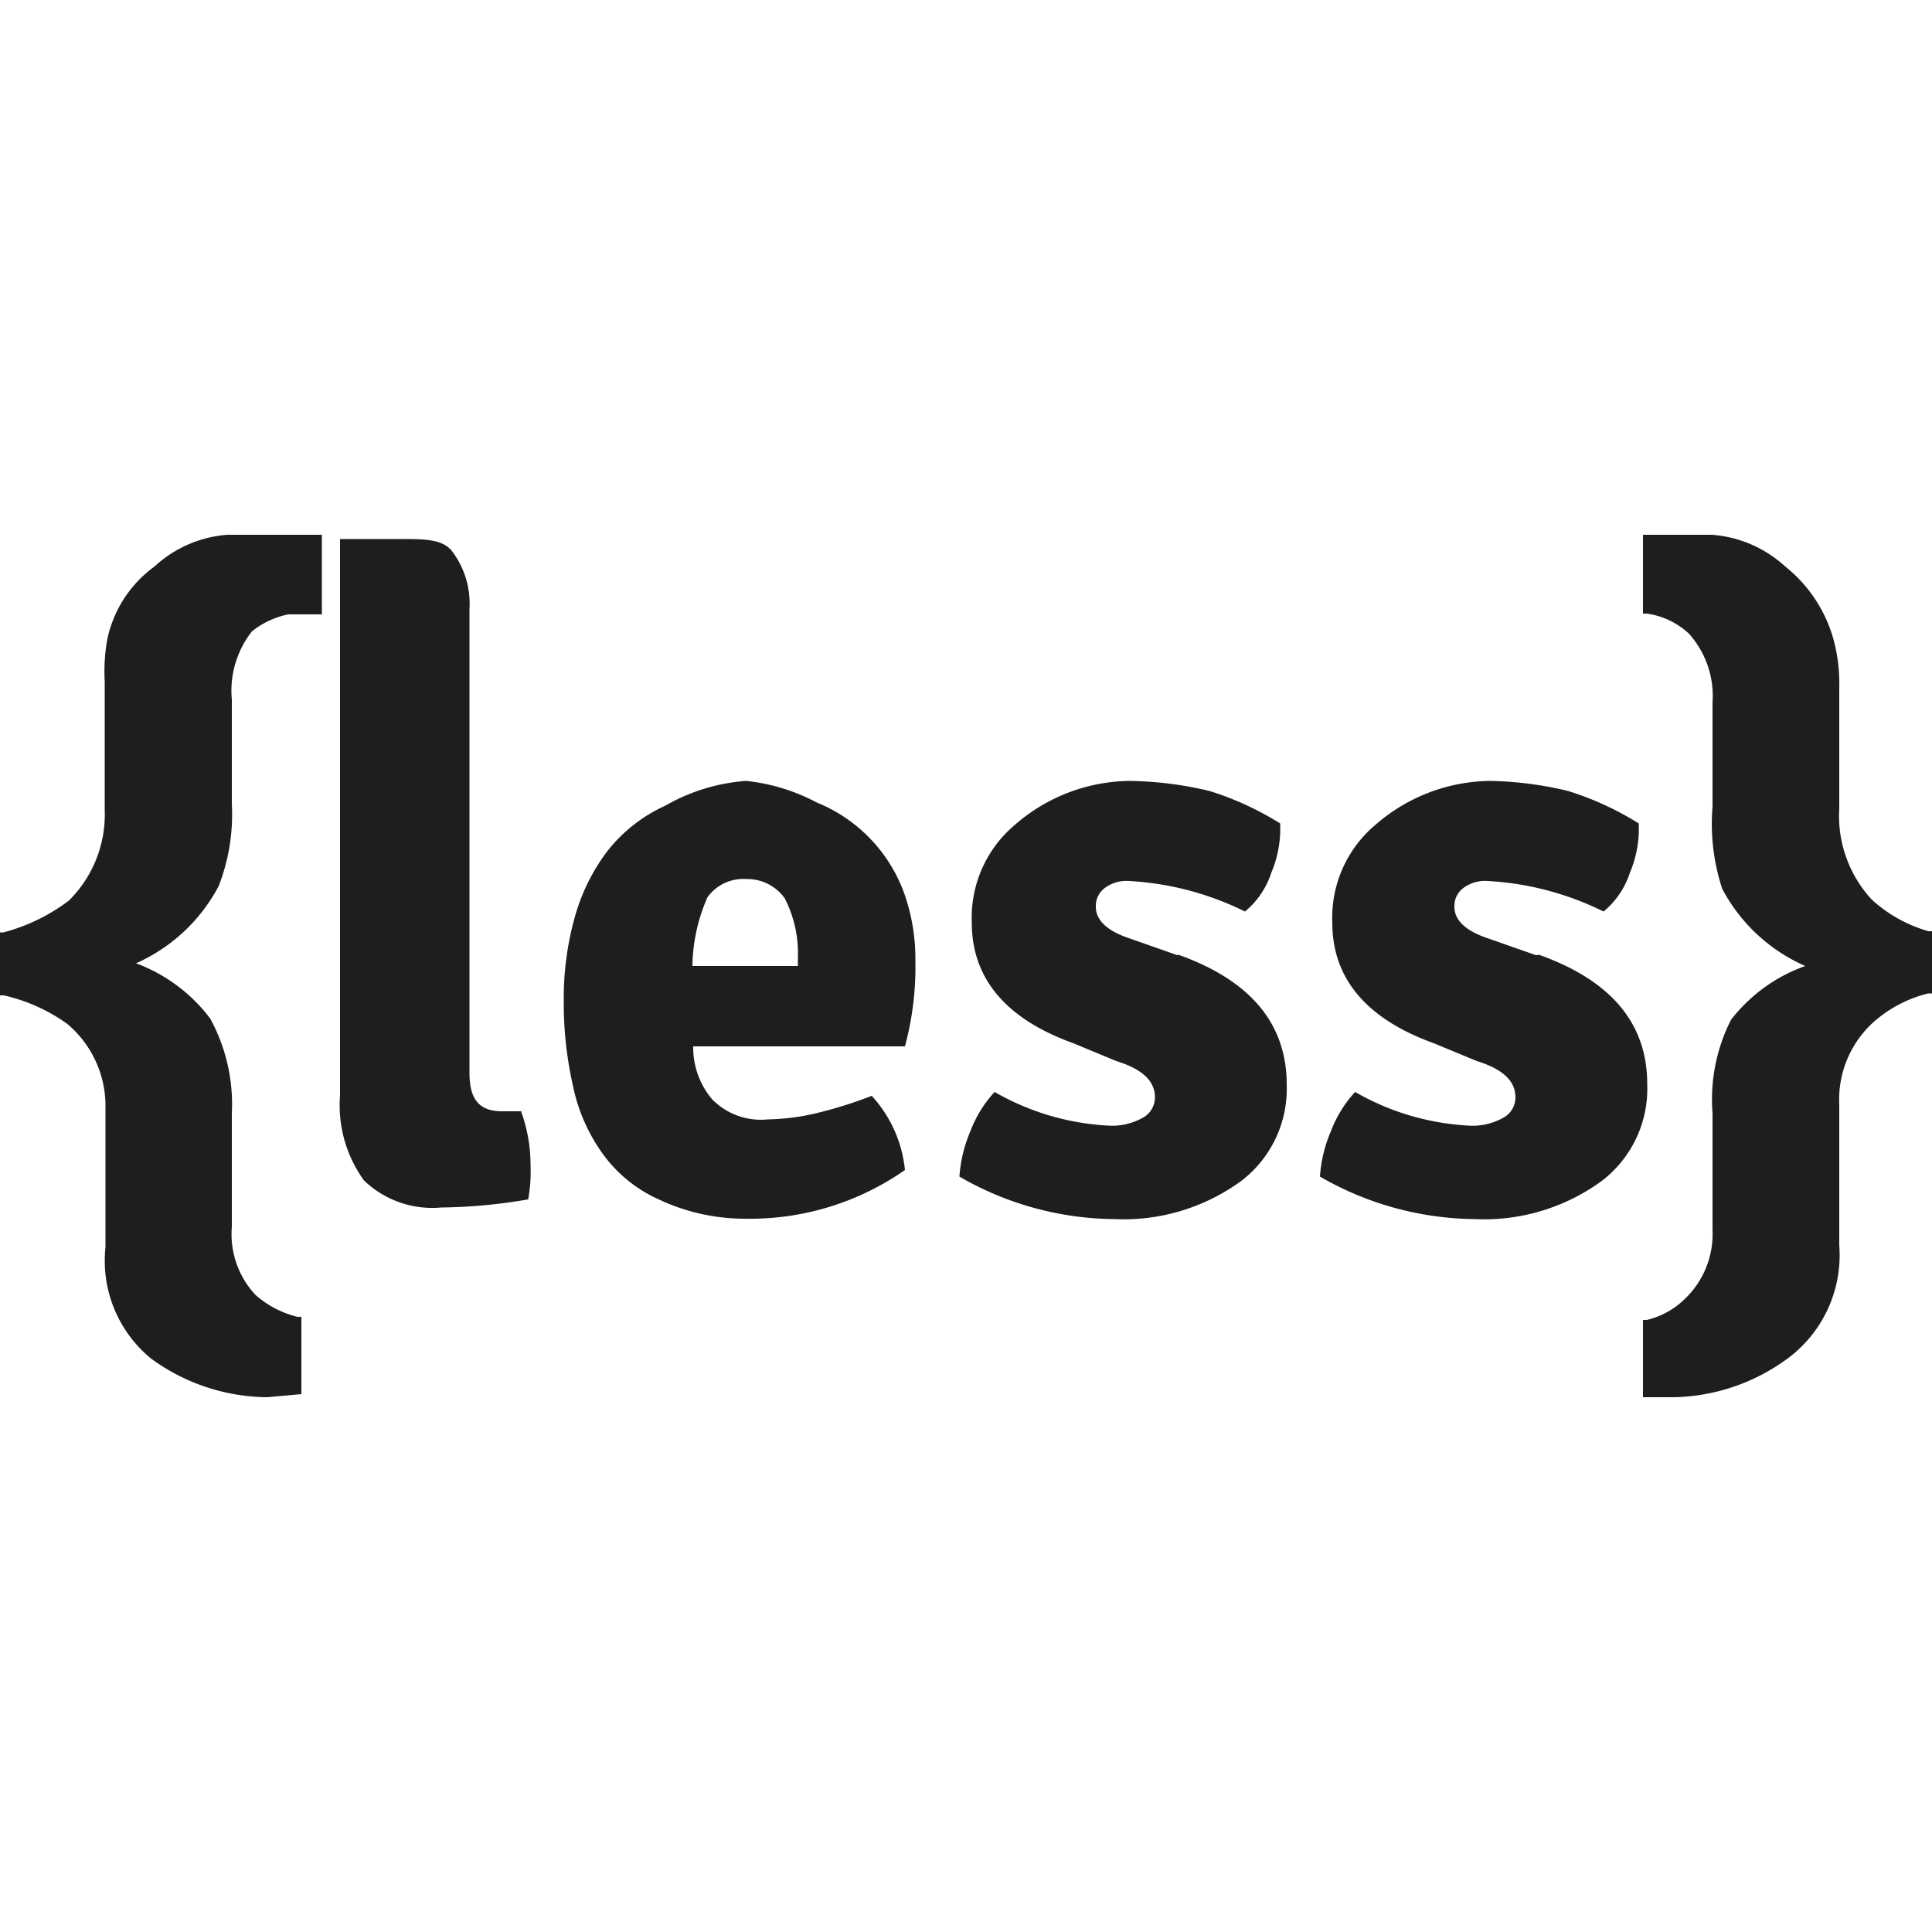
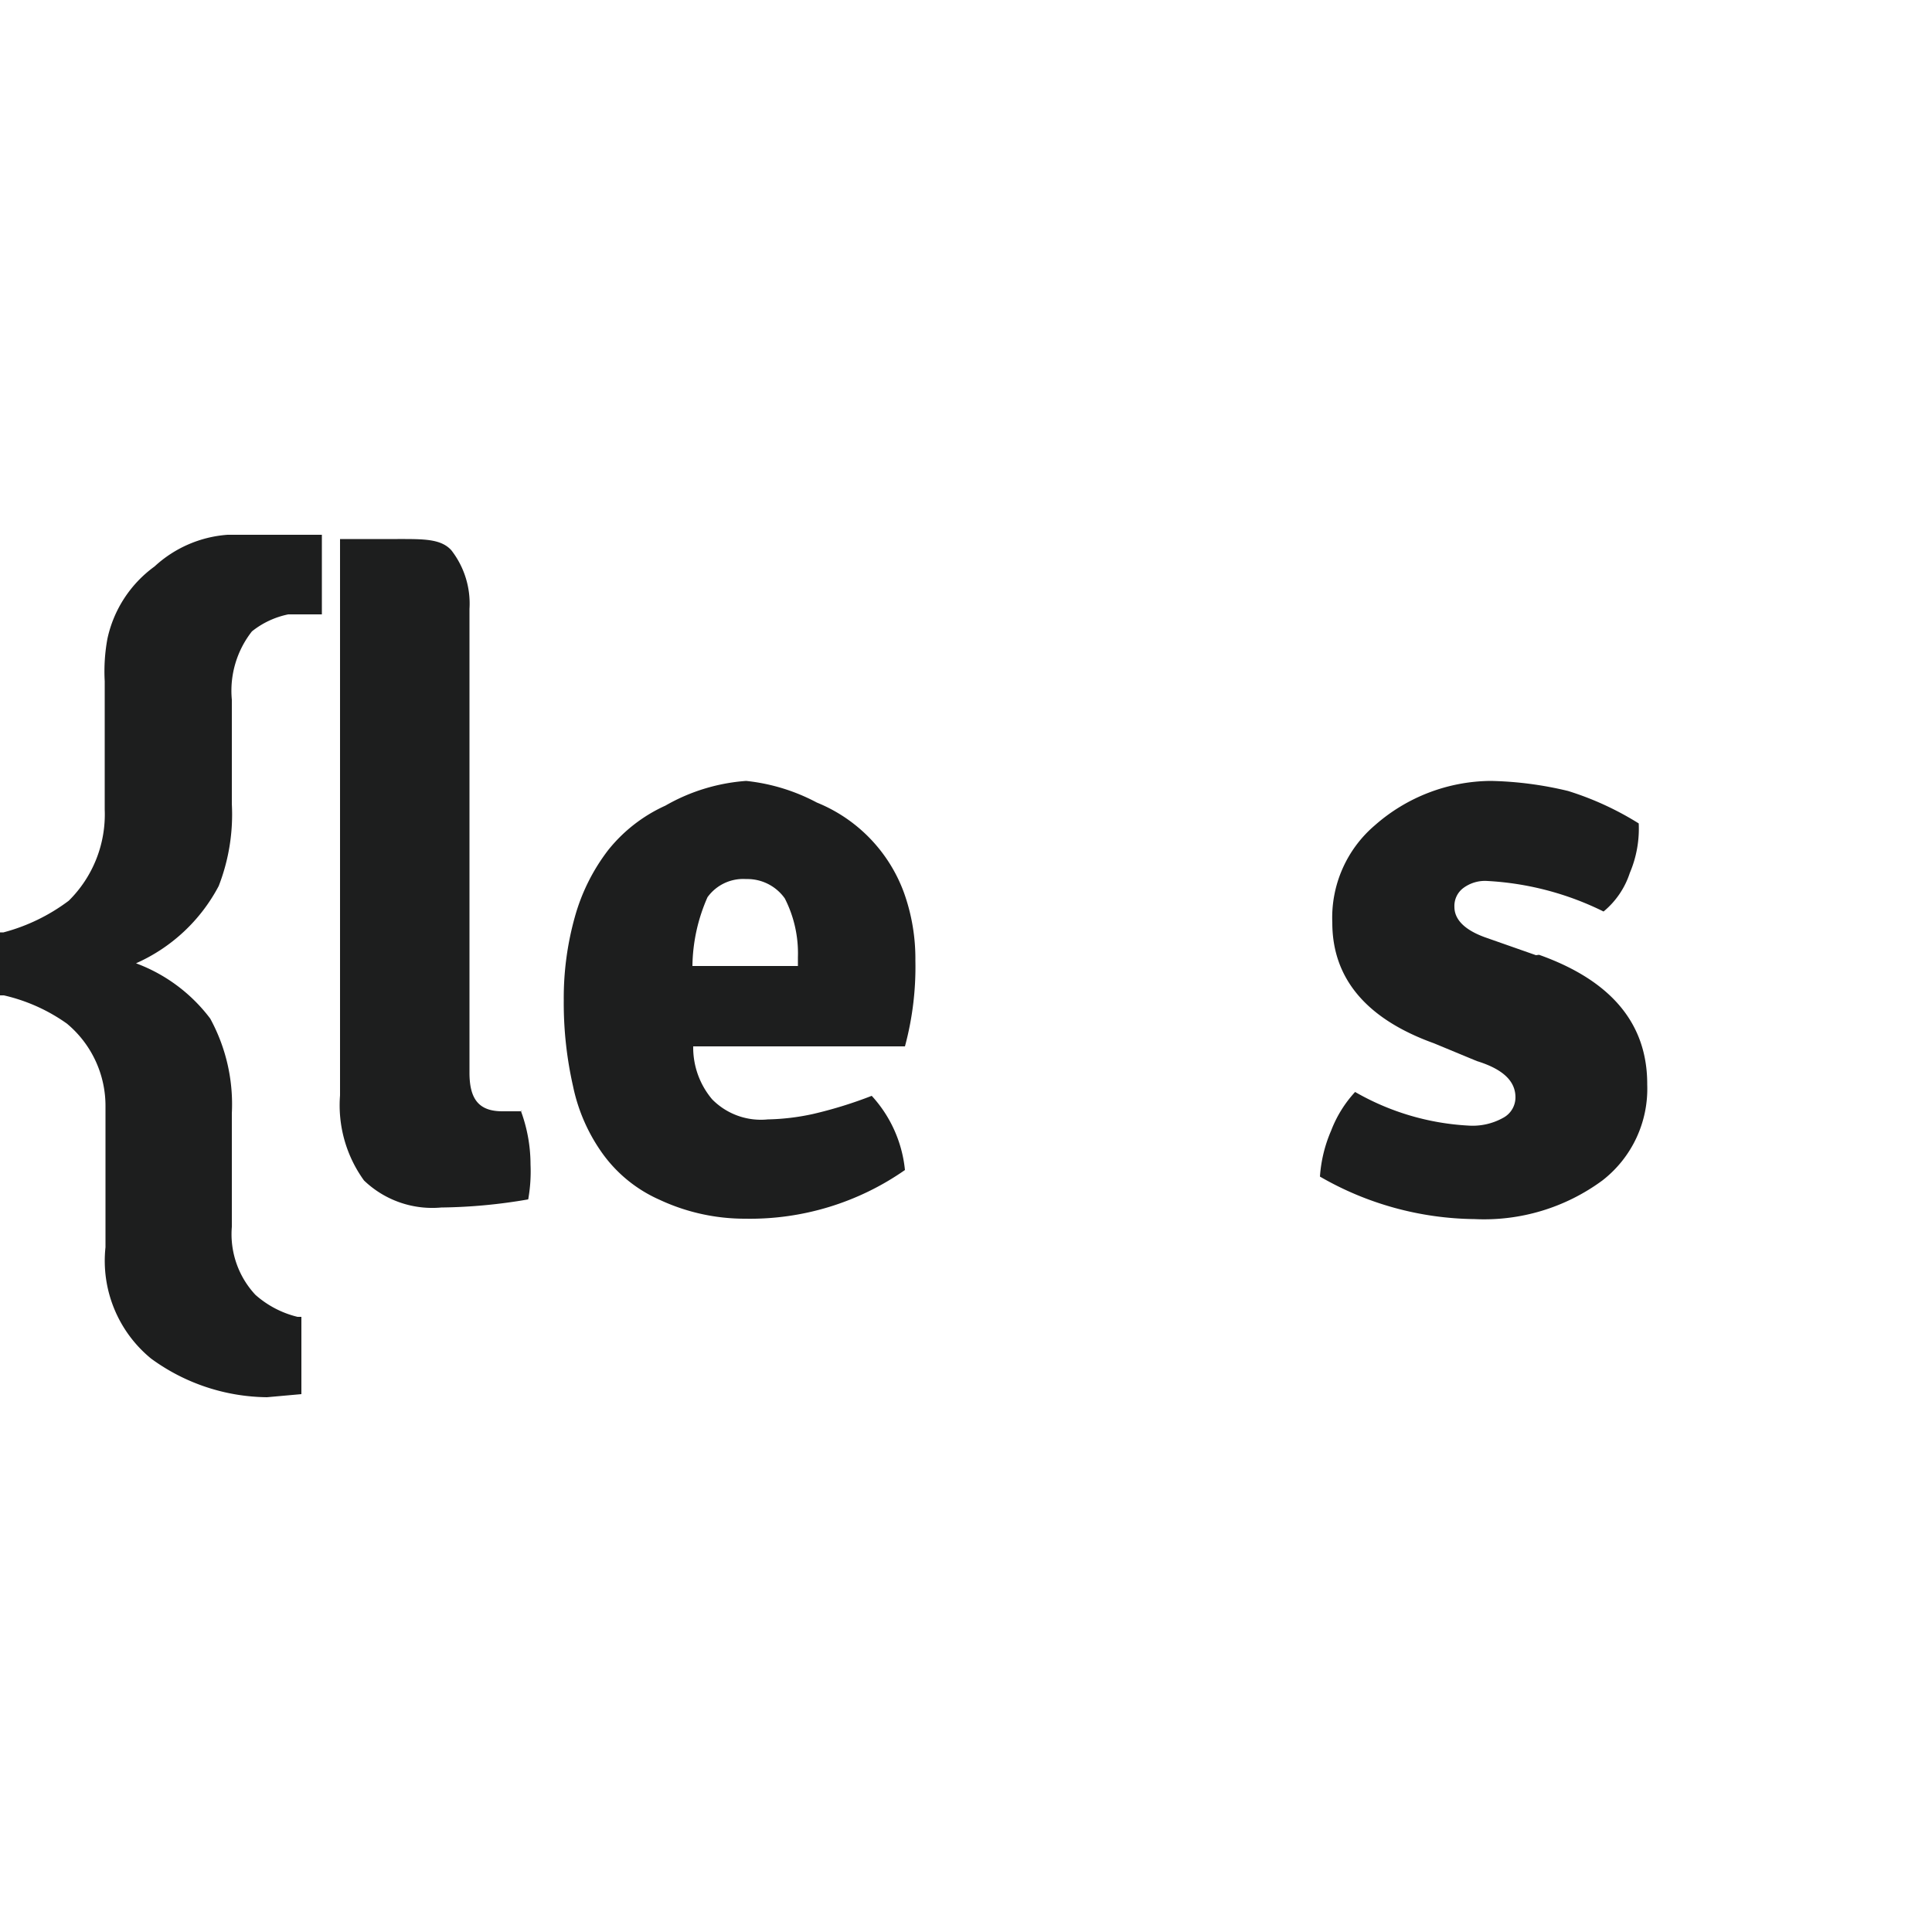
<svg xmlns="http://www.w3.org/2000/svg" viewBox="0 0 50 50">
  <defs>
    <style>.a{fill:#1d1e1e;}</style>
  </defs>
  <path class="a" d="M39.83,24.71q2.81,1,2.8,3.36a3,3,0,0,1-1.16,2.48,5.16,5.16,0,0,1-3.31,1,8.15,8.15,0,0,1-4-1.1,3.6,3.6,0,0,1,.29-1.19,3.113,3.113,0,0,1,.62-1,6.582,6.582,0,0,0,2.93.87,1.622,1.622,0,0,0,.9-.2.6.6,0,0,0,.32-.53c0-.42-.32-.73-1-.94L37.11,27c-1.75-.63-2.63-1.68-2.63-3.12a3.139,3.139,0,0,1,1.1-2.52,4.589,4.589,0,0,1,3-1.15,9.3,9.3,0,0,1,2,.26,7.838,7.838,0,0,1,1.83.84,2.925,2.925,0,0,1-.23,1.28,2.166,2.166,0,0,1-.68,1,7.7,7.7,0,0,0-3-.79.939.939,0,0,0-.64.19.58.58,0,0,0-.22.48c0,.33.27.6.8.79l1.31.46Z" />
-   <path class="a" d="M30.5,24.71q2.8,1,2.8,3.36a3,3,0,0,1-1.16,2.48,5.16,5.16,0,0,1-3.31,1,8.118,8.118,0,0,1-4-1.1,3.6,3.6,0,0,1,.29-1.19,3.113,3.113,0,0,1,.62-1,6.582,6.582,0,0,0,2.93.87,1.622,1.622,0,0,0,.9-.2.6.6,0,0,0,.32-.53c0-.42-.32-.73-1-.94L27.78,27c-1.75-.63-2.63-1.68-2.63-3.12a3.139,3.139,0,0,1,1.1-2.52,4.589,4.589,0,0,1,3-1.15,9.381,9.381,0,0,1,2.05.26,7.838,7.838,0,0,1,1.83.84,2.925,2.925,0,0,1-.23,1.28,2.166,2.166,0,0,1-.68,1,7.7,7.7,0,0,0-3-.79.939.939,0,0,0-.64.19.58.58,0,0,0-.22.48c0,.33.27.6.8.79l1.31.46Z" />
  <path class="a" d="M23.69,24.86a5.059,5.059,0,0,0-.3-1.77,4,4,0,0,0-2.25-2.32,4.994,4.994,0,0,0-1.83-.56,4.894,4.894,0,0,0-2.09.64A4.006,4.006,0,0,0,15.74,22a5.058,5.058,0,0,0-.86,1.72,7.769,7.769,0,0,0-.29,2.16,9.729,9.729,0,0,0,.24,2.23,4.585,4.585,0,0,0,.79,1.78,3.619,3.619,0,0,0,1.45,1.16,5.208,5.208,0,0,0,2.22.49,7,7,0,0,0,4.13-1.26,3.323,3.323,0,0,0-.86-1.92,11.081,11.081,0,0,1-1.52.47,5.976,5.976,0,0,1-1.17.14,1.769,1.769,0,0,1-1.44-.52,2.079,2.079,0,0,1-.49-1.37h5.48A7.882,7.882,0,0,0,23.69,24.86ZM17.92,25a4.532,4.532,0,0,1,.39-1.78,1.139,1.139,0,0,1,1-.47,1.188,1.188,0,0,1,1,.5,3.121,3.121,0,0,1,.34,1.52V25Z" />
-   <path class="a" d="M48.41,26.39a2.839,2.839,0,0,0-.94,2.25v3.64a3.211,3.211,0,0,1-1.22,2.77,5,5,0,0,1-2.93,1h-.67V34.2a2.208,2.208,0,0,0,1.06-.59,2.431,2.431,0,0,0,.74-1.86V28.81a4.589,4.589,0,0,1,.46-2.35A4.483,4.483,0,0,1,47,25a4.5,4.5,0,0,1-2.35-2.09,5.339,5.339,0,0,1-.24-2.07v-2.7a2.569,2.569,0,0,0-.65-1.87,2,2,0,0,0-1.15-.56V14H44.3a3.007,3.007,0,0,1,1.82.78,3.608,3.608,0,0,1,1.2,1.79,4.287,4.287,0,0,1,.15,1.25v3.12a3.24,3.24,0,0,0,.88,2.45,3.582,3.582,0,0,0,1.52.85v1.41a3.454,3.454,0,0,0-1.46.76Z" />
-   <path class="a" d="M43.32,36.16h-.8v-2h.1a2.111,2.111,0,0,0,1-.56,2.318,2.318,0,0,0,.7-1.76V28.81a4.546,4.546,0,0,1,.48-2.42A4.21,4.21,0,0,1,46.72,25a4.45,4.45,0,0,1-2.15-2,5.385,5.385,0,0,1-.25-2.12v-2.7a2.412,2.412,0,0,0-.61-1.78,2,2,0,0,0-1.09-.52h-.1V13.84H44.3a3.141,3.141,0,0,1,1.9.82,3.671,3.671,0,0,1,1.24,1.85,4.321,4.321,0,0,1,.16,1.29v3.12a3.188,3.188,0,0,0,.84,2.36,3.649,3.649,0,0,0,1.47.82H50v1.61h-.1a3.341,3.341,0,0,0-1.4.73h0a2.7,2.7,0,0,0-.9,2.15v3.64a3.329,3.329,0,0,1-1.26,2.87A5.124,5.124,0,0,1,43.32,36.16Zm-.53-.27h.53a4.759,4.759,0,0,0,2.85-1,3.1,3.1,0,0,0,1.16-2.66V28.64a3,3,0,0,1,1-2.35,3.624,3.624,0,0,1,1.41-.76V24.32a3.8,3.8,0,0,1-1.47-.85,3.41,3.41,0,0,1-.93-2.55V17.8a4.018,4.018,0,0,0-.14-1.21A3.44,3.44,0,0,0,46,14.87a2.843,2.843,0,0,0-1.72-.76H42.79v1.46a2.164,2.164,0,0,1,1.11.57,2.687,2.687,0,0,1,.69,2v2.7a5.134,5.134,0,0,0,.23,2,4.358,4.358,0,0,0,2.28,2l.28.13-.29.11A4.413,4.413,0,0,0,45,26.53a4.348,4.348,0,0,0-.43,2.28v2.94a2.589,2.589,0,0,1-.79,2,2.242,2.242,0,0,1-1,.59Z" />
  <path class="a" d="M6.52,14h-.6a2.93,2.93,0,0,0-1.81.78,3,3,0,0,0-1.2,1.79,6.012,6.012,0,0,0-.07,1.25v3.12a3.358,3.358,0,0,1-1,2.46,5.25,5.25,0,0,1-1.75.85v1.41a4.423,4.423,0,0,1,1.69.75,2.931,2.931,0,0,1,1,2.25V32.3A3.17,3.17,0,0,0,4,35.05a5.061,5.061,0,0,0,2.94,1h.75V34.2a2.689,2.689,0,0,1-1.15-.59,2.41,2.41,0,0,1-.65-1.86V28.81a4.46,4.46,0,0,0-.55-2.35A4.374,4.374,0,0,0,3.18,25a4.461,4.461,0,0,0,2.35-2.09,5.007,5.007,0,0,0,.33-2.07v-2.7a2.592,2.592,0,0,1,.56-1.87,2.42,2.42,0,0,1,1-.48H8.2V14Z" />
  <path class="a" d="M6.91,36.16a5.16,5.16,0,0,1-3-1,3.27,3.27,0,0,1-1.18-2.88V28.64a2.77,2.77,0,0,0-1-2.15A4.577,4.577,0,0,0,.1,25.76H0V24.13H.09a4.88,4.88,0,0,0,1.69-.82,3.14,3.14,0,0,0,.93-2.36V17.63a4.664,4.664,0,0,1,.07-1.1A3.122,3.122,0,0,1,4,14.66a3.113,3.113,0,0,1,1.89-.82H8.33V15.9H7.46a2.212,2.212,0,0,0-.94.44A2.487,2.487,0,0,0,6,18.11v2.7a5.115,5.115,0,0,1-.34,2.12,4.465,4.465,0,0,1-2.14,2,4.257,4.257,0,0,1,1.92,1.43A4.626,4.626,0,0,1,6,28.81v2.94a2.3,2.3,0,0,0,.61,1.76,2.543,2.543,0,0,0,1.09.57h.1v2ZM.27,25.53a4.4,4.4,0,0,1,1.64.76A3.08,3.08,0,0,1,3,28.64v3.64a3,3,0,0,0,1.07,2.66,4.812,4.812,0,0,0,2.86,1h.61V34.3a2.73,2.73,0,0,1-1.1-.59,2.539,2.539,0,0,1-.7-2v-2.9a4.333,4.333,0,0,0-.52-2.28A4.275,4.275,0,0,0,3.13,25.1L2.84,25l.28-.13a4.354,4.354,0,0,0,2.29-2,4.923,4.923,0,0,0,.31-2v-2.7a2.748,2.748,0,0,1,.61-2,2.52,2.52,0,0,1,1.08-.51h.66V14.11H5.92a2.786,2.786,0,0,0-1.73.76A2.89,2.89,0,0,0,3,16.58a4.649,4.649,0,0,0-.06,1v3.3a3.4,3.4,0,0,1-1,2.55,4.636,4.636,0,0,1-1.7.85Z" />
  <path class="a" d="M13.52,28.76H13c-.62,0-.85-.33-.85-1v-12a2.247,2.247,0,0,0-.47-1.52c-.27-.3-.73-.29-1.39-.29H8.8v14.4a3.318,3.318,0,0,0,.62,2.2,2.551,2.551,0,0,0,2,.7,13.919,13.919,0,0,0,2.25-.21,4.114,4.114,0,0,0,.06-.9,4,4,0,0,0-.25-1.39Z" />
</svg>